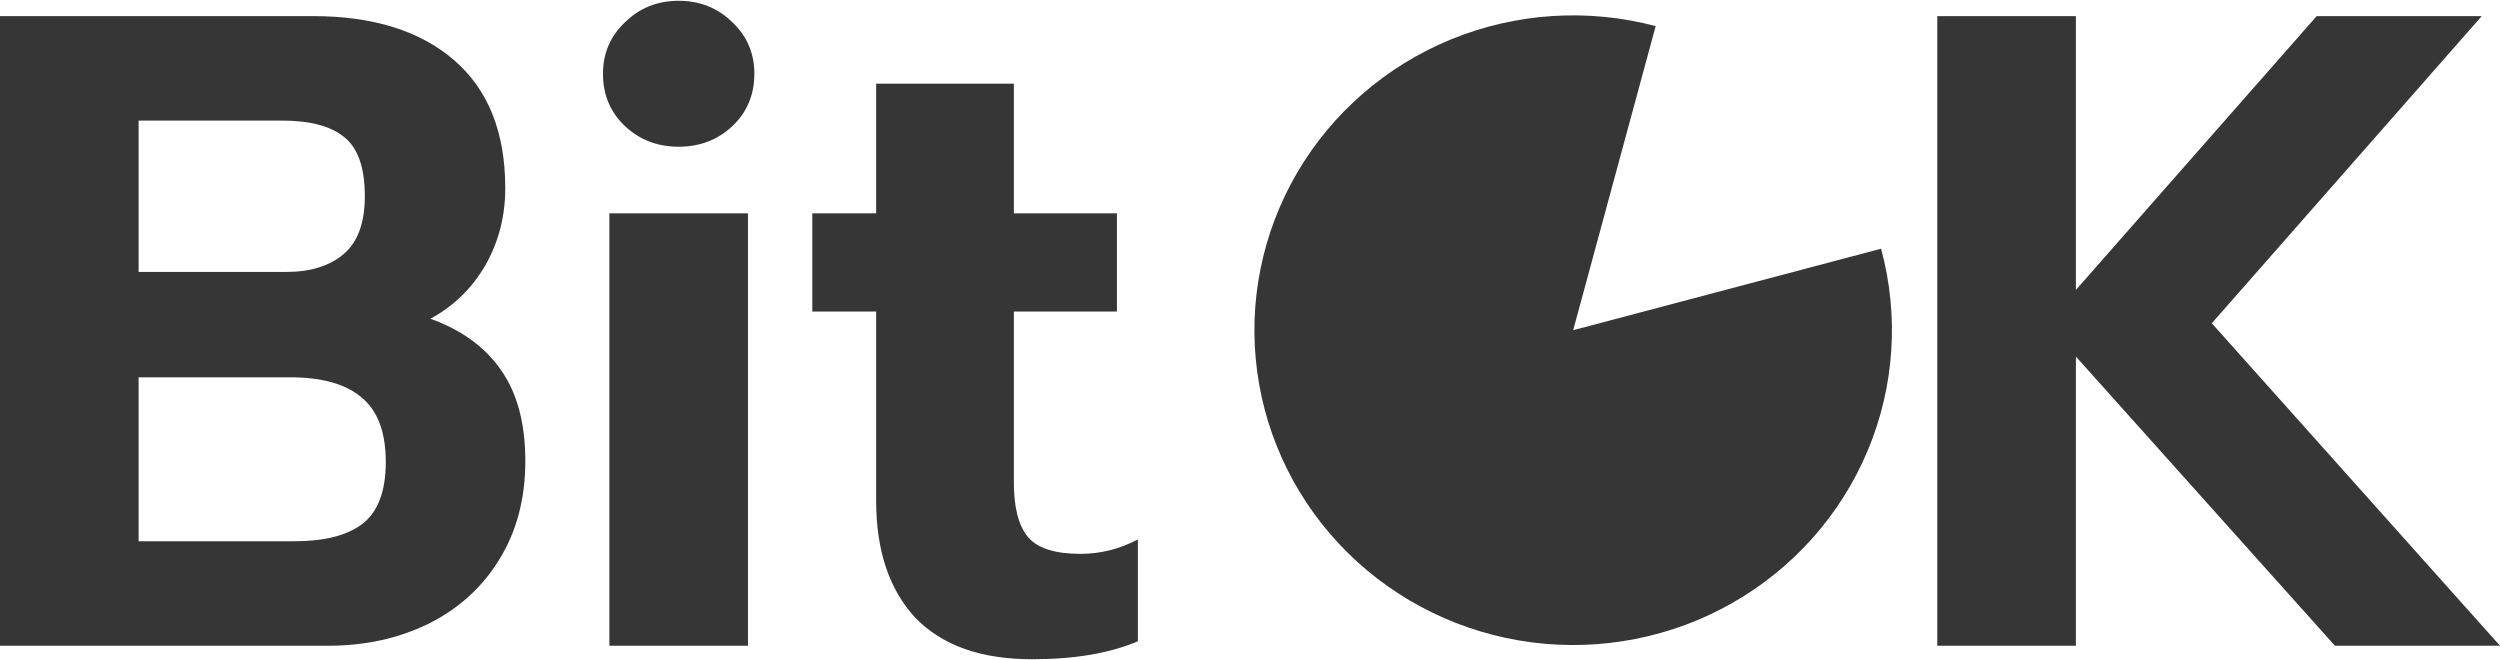
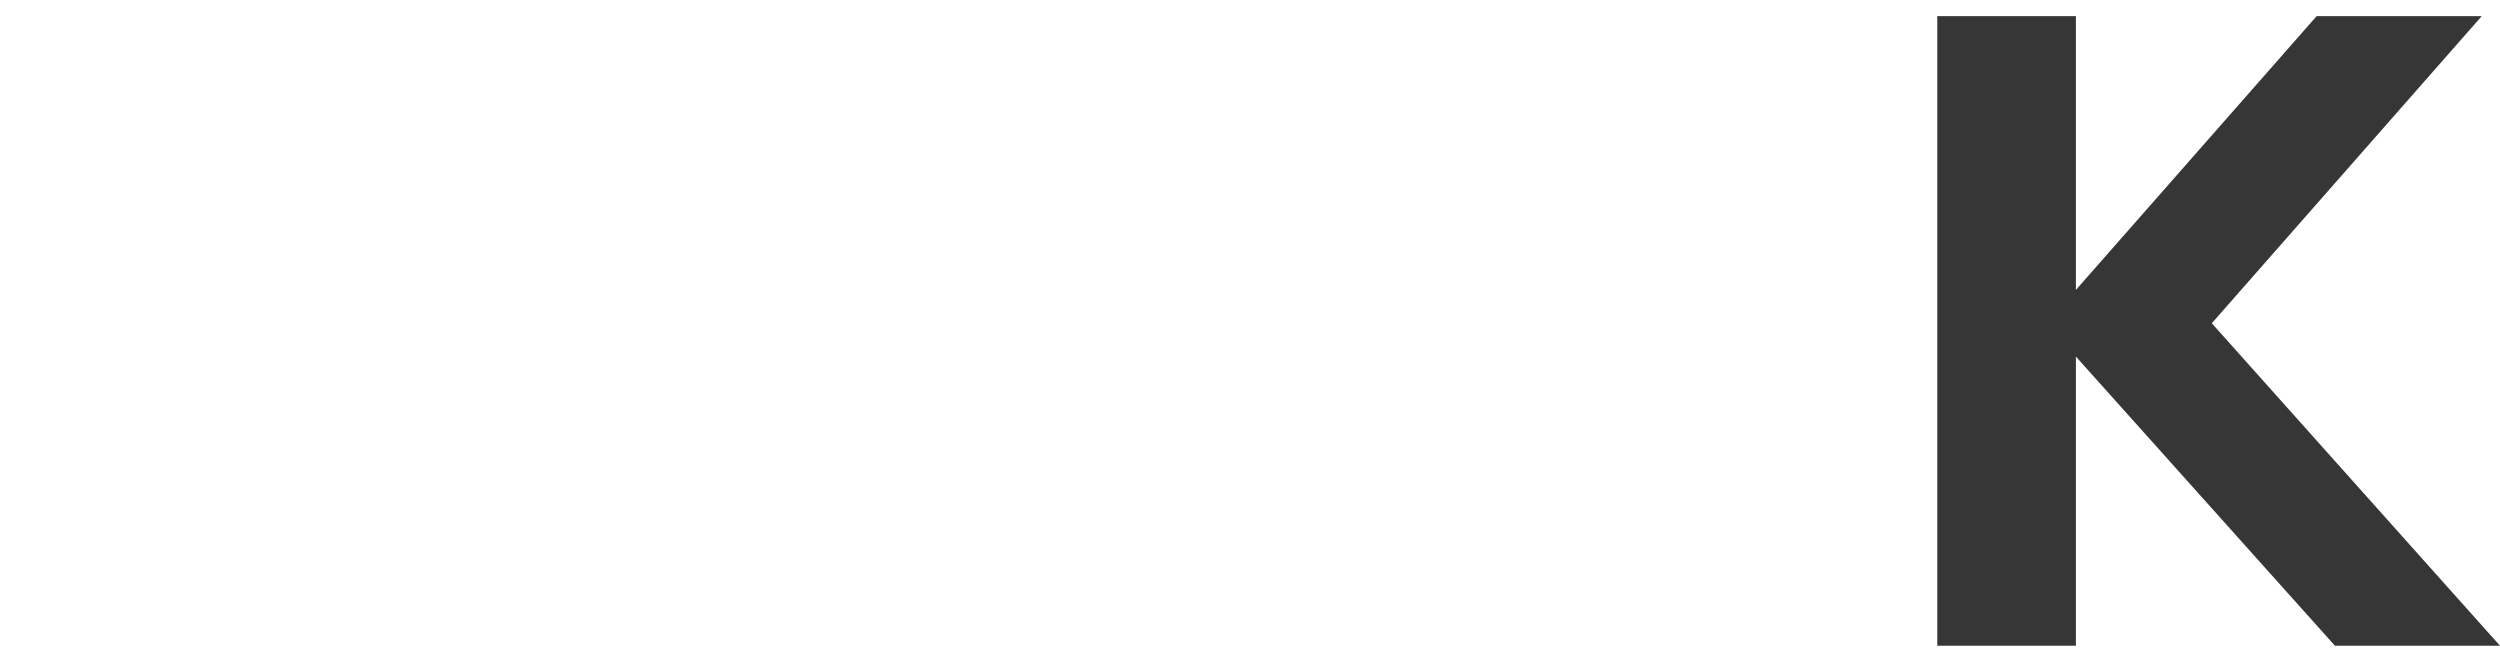
<svg xmlns="http://www.w3.org/2000/svg" width="125" height="33" viewBox="0 0 125 33" fill="none">
-   <path d="M0 0.805H15.641C18.651 0.805 21.007 1.54 22.709 3.012C24.412 4.483 25.263 6.615 25.263 9.407C25.263 10.818 24.929 12.109 24.26 13.28C23.591 14.421 22.679 15.307 21.524 15.938C23.105 16.508 24.29 17.379 25.081 18.55C25.871 19.691 26.266 21.192 26.266 23.054C26.266 24.945 25.826 26.597 24.944 28.008C24.093 29.389 22.907 30.455 21.387 31.206C19.897 31.926 18.241 32.287 16.416 32.287H0V0.805ZM14.319 13.596C15.535 13.596 16.492 13.295 17.192 12.695C17.891 12.094 18.241 11.134 18.241 9.812C18.241 8.371 17.891 7.38 17.192 6.84C16.523 6.299 15.489 6.029 14.091 6.029H6.931V13.596H14.319ZM14.729 27.062C16.219 27.062 17.344 26.777 18.104 26.206C18.894 25.606 19.289 24.57 19.289 23.099C19.289 21.598 18.879 20.517 18.058 19.856C17.268 19.195 16.082 18.865 14.501 18.865H6.931V27.062H14.729Z" fill="#363636" />
-   <path d="M33.934 7.336C32.87 7.336 31.973 6.99 31.243 6.3C30.514 5.609 30.149 4.738 30.149 3.687C30.149 2.667 30.514 1.811 31.243 1.12C31.973 0.4 32.87 0.039 33.934 0.039C34.998 0.039 35.894 0.4 36.624 1.12C37.354 1.811 37.718 2.667 37.718 3.687C37.718 4.738 37.354 5.609 36.624 6.3C35.894 6.99 34.998 7.336 33.934 7.336ZM30.468 10.668H37.399V32.287H30.468V10.668Z" fill="#363636" />
-   <path d="M51.605 32.962C49.051 32.962 47.106 32.272 45.768 30.891C44.461 29.479 43.807 27.528 43.807 25.036V15.578H40.615V10.668H43.807V4.183H50.693V10.668H55.846V15.578H50.693V24.135C50.693 25.396 50.936 26.312 51.423 26.882C51.909 27.423 52.776 27.693 54.022 27.693C55.025 27.693 55.983 27.453 56.895 26.972V32.062C55.496 32.662 53.733 32.962 51.605 32.962Z" fill="#363636" />
  <path d="M96.864 0.805H103.795V14.496L115.834 0.805H124.088L110.59 16.163L125 32.287H116.746L103.795 17.829V32.287H96.864V0.805Z" fill="#363636" />
-   <path d="M94.054 12.435C94.962 15.783 94.726 19.332 93.384 22.534C92.041 25.735 89.666 28.41 86.628 30.142C83.589 31.875 80.057 32.569 76.578 32.117C73.1 31.664 69.869 30.091 67.388 27.641C64.907 25.19 63.315 22 62.857 18.564C62.399 15.129 63.101 11.64 64.856 8.639C66.61 5.638 69.318 3.293 72.559 1.966C75.801 0.64 79.395 0.408 82.784 1.305L78.659 16.51L94.054 12.435Z" fill="#363636" />
</svg>